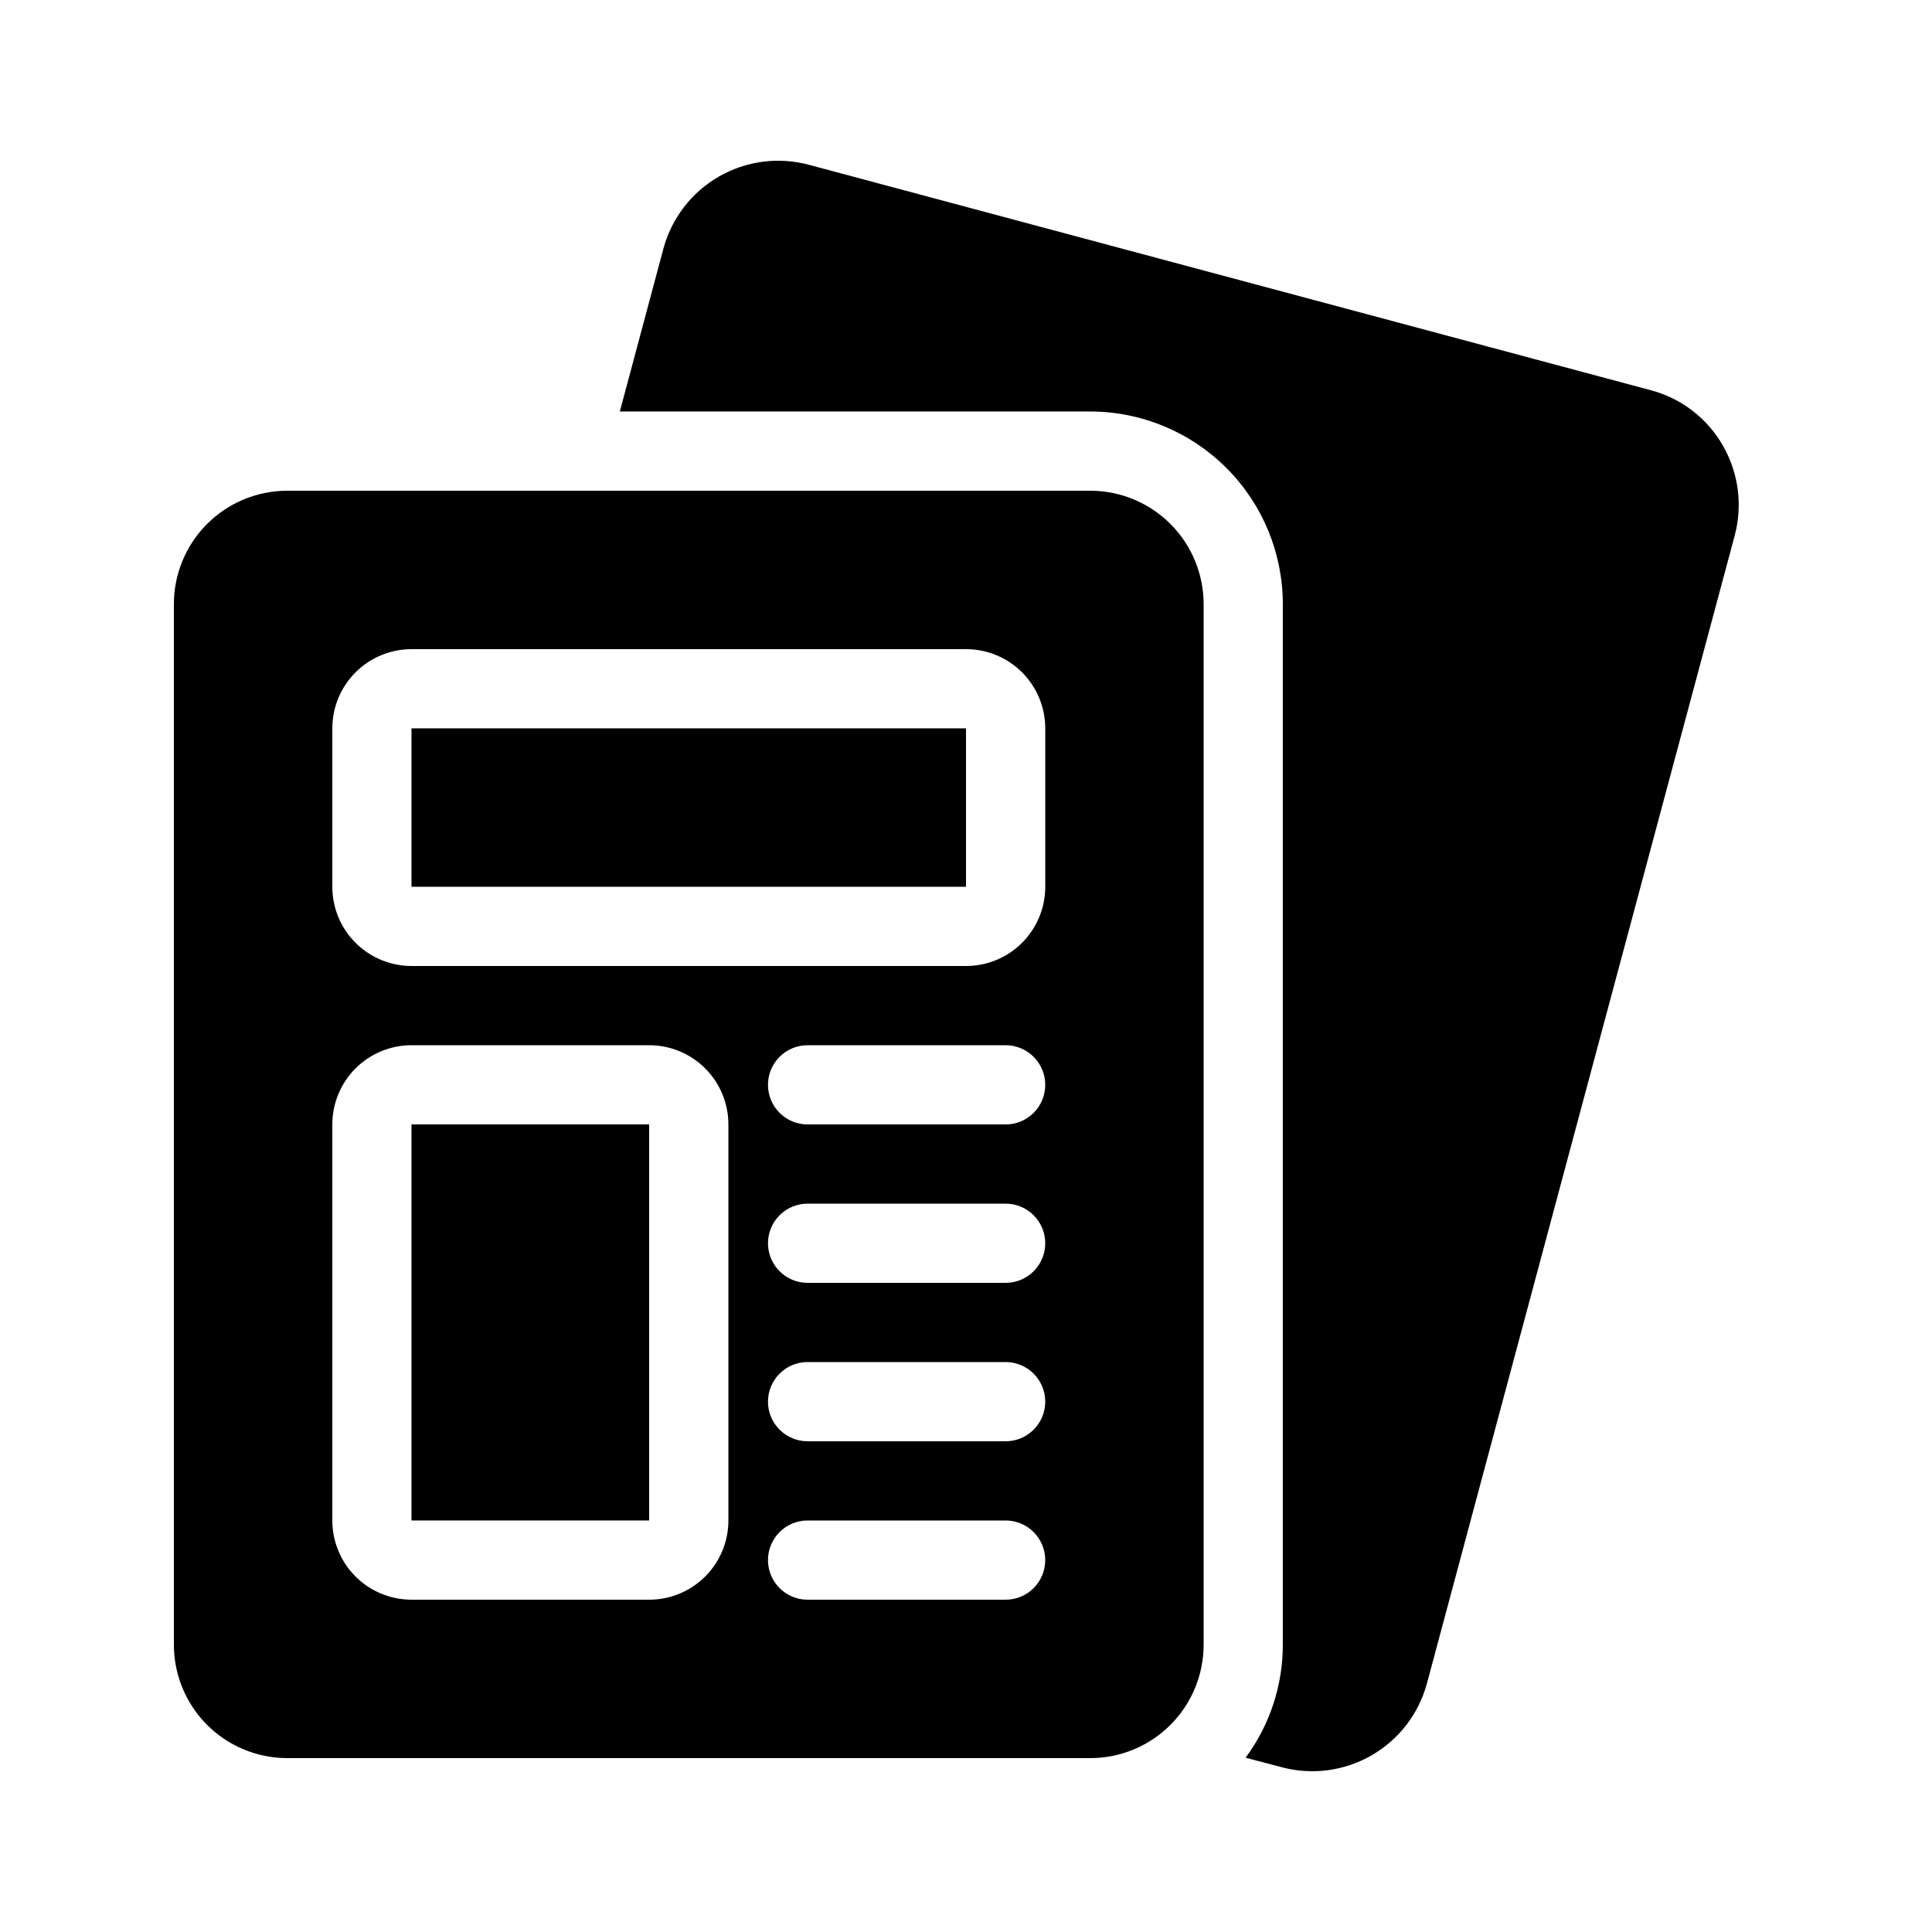
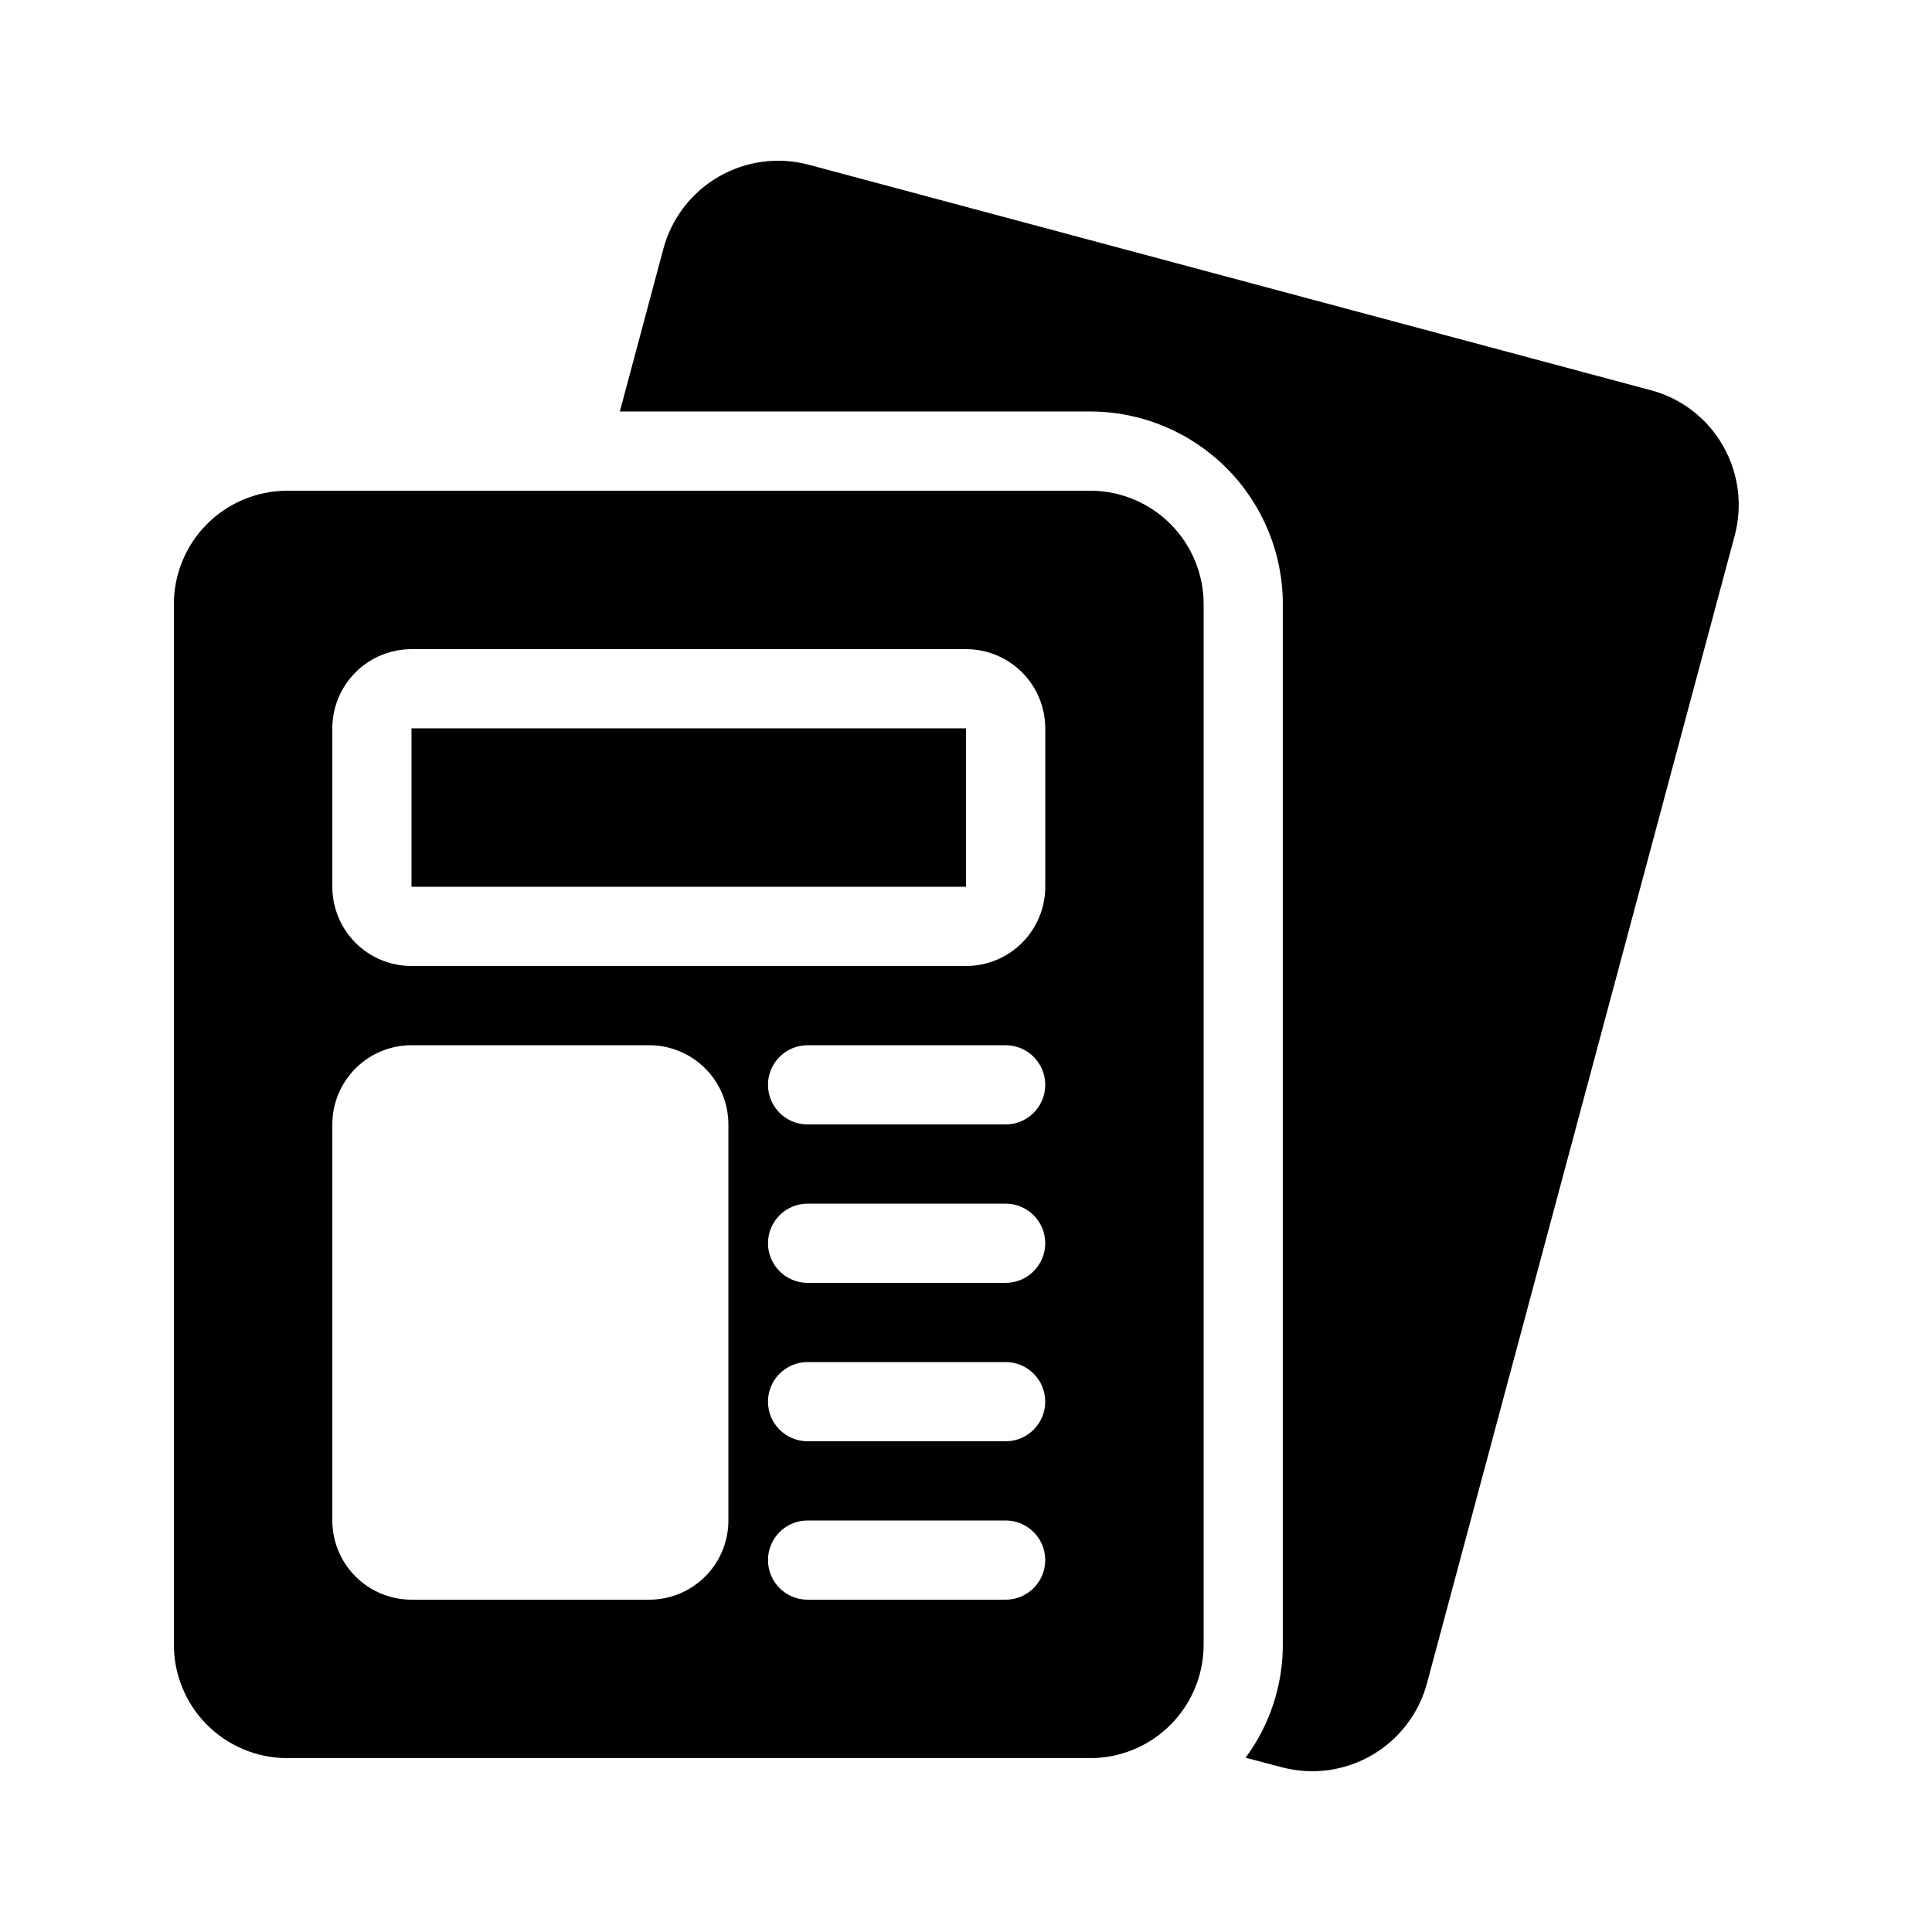
<svg xmlns="http://www.w3.org/2000/svg" fill="#000000" width="800px" height="800px" version="1.1" viewBox="144 144 512 512">
  <g>
    <path d="m483.96 304.27v275.42c0.047 10.84-3.414 21.406-9.863 30.121l9.551 2.519c8.059 2.148 16.641 1.012 23.863-3.16 7.219-4.168 12.492-11.035 14.656-19.09l81.555-304.18c2.141-8.047 1.008-16.613-3.148-23.824-4.164-7.285-11.09-12.582-19.207-14.695l-223.04-59.723c-8.059-2.148-16.641-1.012-23.859 3.16-7.223 4.172-12.496 11.035-14.66 19.09l-11.547 43.141h124.8c13.539 0.047 26.508 5.469 36.055 15.074 9.543 9.602 14.887 22.605 14.848 36.145z" />
    <path d="m253.05 337.02h146.95v41.984h-146.95z" />
-     <path d="m253.05 441.98h62.977v104.96h-62.977z" />
    <path d="m219.95 609.92h213.15c7.961-0.047 15.578-3.254 21.176-8.91 5.602-5.656 8.727-13.305 8.699-21.266v-275.52c0.027-7.961-3.098-15.609-8.699-21.266-5.598-5.656-13.215-8.859-21.176-8.91h-213.15c-7.961 0.051-15.574 3.254-21.176 8.91-5.598 5.656-8.727 13.305-8.695 21.266v275.52c-0.031 7.961 3.098 15.609 8.695 21.266 5.602 5.656 13.215 8.863 21.176 8.91zm190.55-41.984h-52.48c-5.797 0-10.496-4.699-10.496-10.496s4.699-10.496 10.496-10.496h52.48c5.797 0 10.496 4.699 10.496 10.496s-4.699 10.496-10.496 10.496zm0-41.984h-52.48c-5.797 0-10.496-4.699-10.496-10.496s4.699-10.496 10.496-10.496h52.48c5.797 0 10.496 4.699 10.496 10.496s-4.699 10.496-10.496 10.496zm0-41.984h-52.48c-5.797 0-10.496-4.699-10.496-10.492 0-5.797 4.699-10.496 10.496-10.496h52.48c5.797 0 10.496 4.699 10.496 10.496 0 5.793-4.699 10.492-10.496 10.492zm0-41.984-52.48 0.004c-5.797 0-10.496-4.699-10.496-10.496s4.699-10.496 10.496-10.496h52.48c5.797 0 10.496 4.699 10.496 10.496s-4.699 10.496-10.496 10.496zm-178.43-104.96c0-5.57 2.211-10.906 6.148-14.844s9.277-6.148 14.844-6.148h146.95c5.566 0 10.906 2.211 14.844 6.148 3.934 3.938 6.148 9.273 6.148 14.844v41.984c0 5.566-2.215 10.906-6.148 14.844-3.938 3.934-9.277 6.148-14.844 6.148h-146.95c-5.566 0-10.906-2.215-14.844-6.148-3.938-3.938-6.148-9.277-6.148-14.844zm0 104.96c0-5.57 2.211-10.91 6.148-14.844 3.938-3.938 9.277-6.148 14.844-6.148h62.977c5.566 0 10.906 2.211 14.844 6.148 3.938 3.934 6.148 9.273 6.148 14.844v104.96c0 5.57-2.211 10.91-6.148 14.844-3.938 3.938-9.277 6.148-14.844 6.148h-62.977c-5.566 0-10.906-2.211-14.844-6.148-3.938-3.934-6.148-9.273-6.148-14.844z" />
  </g>
</svg>